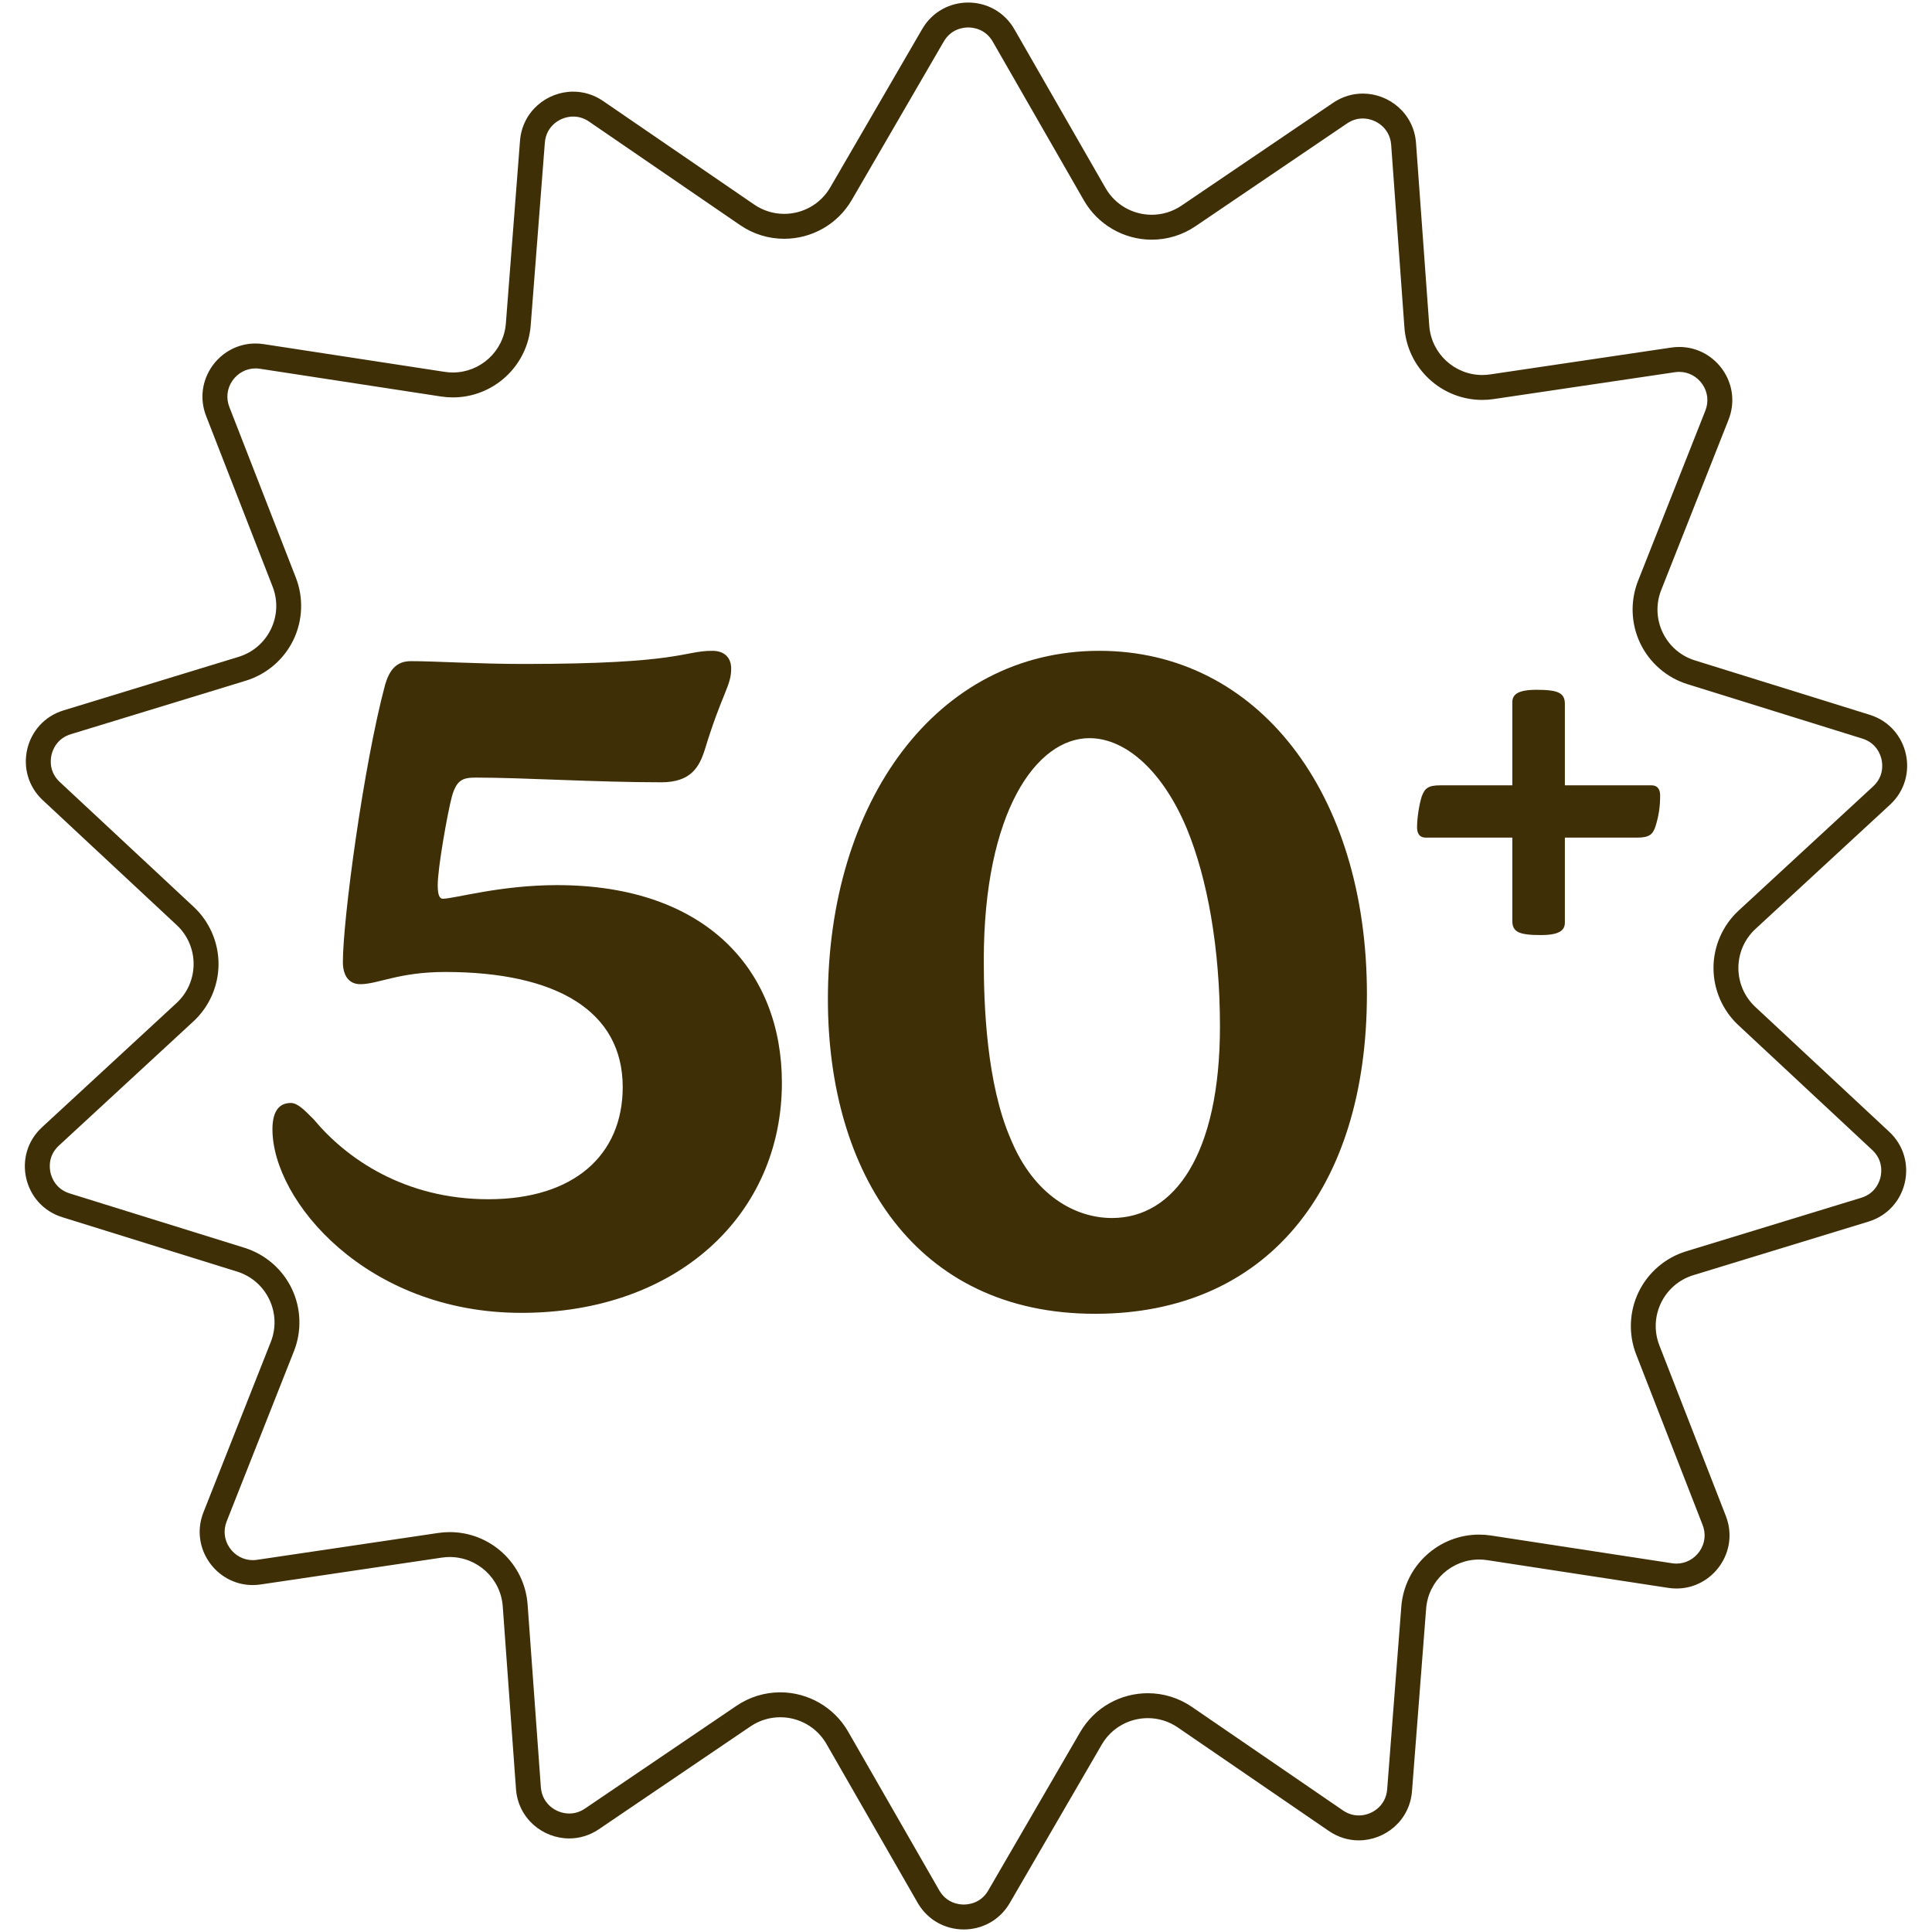
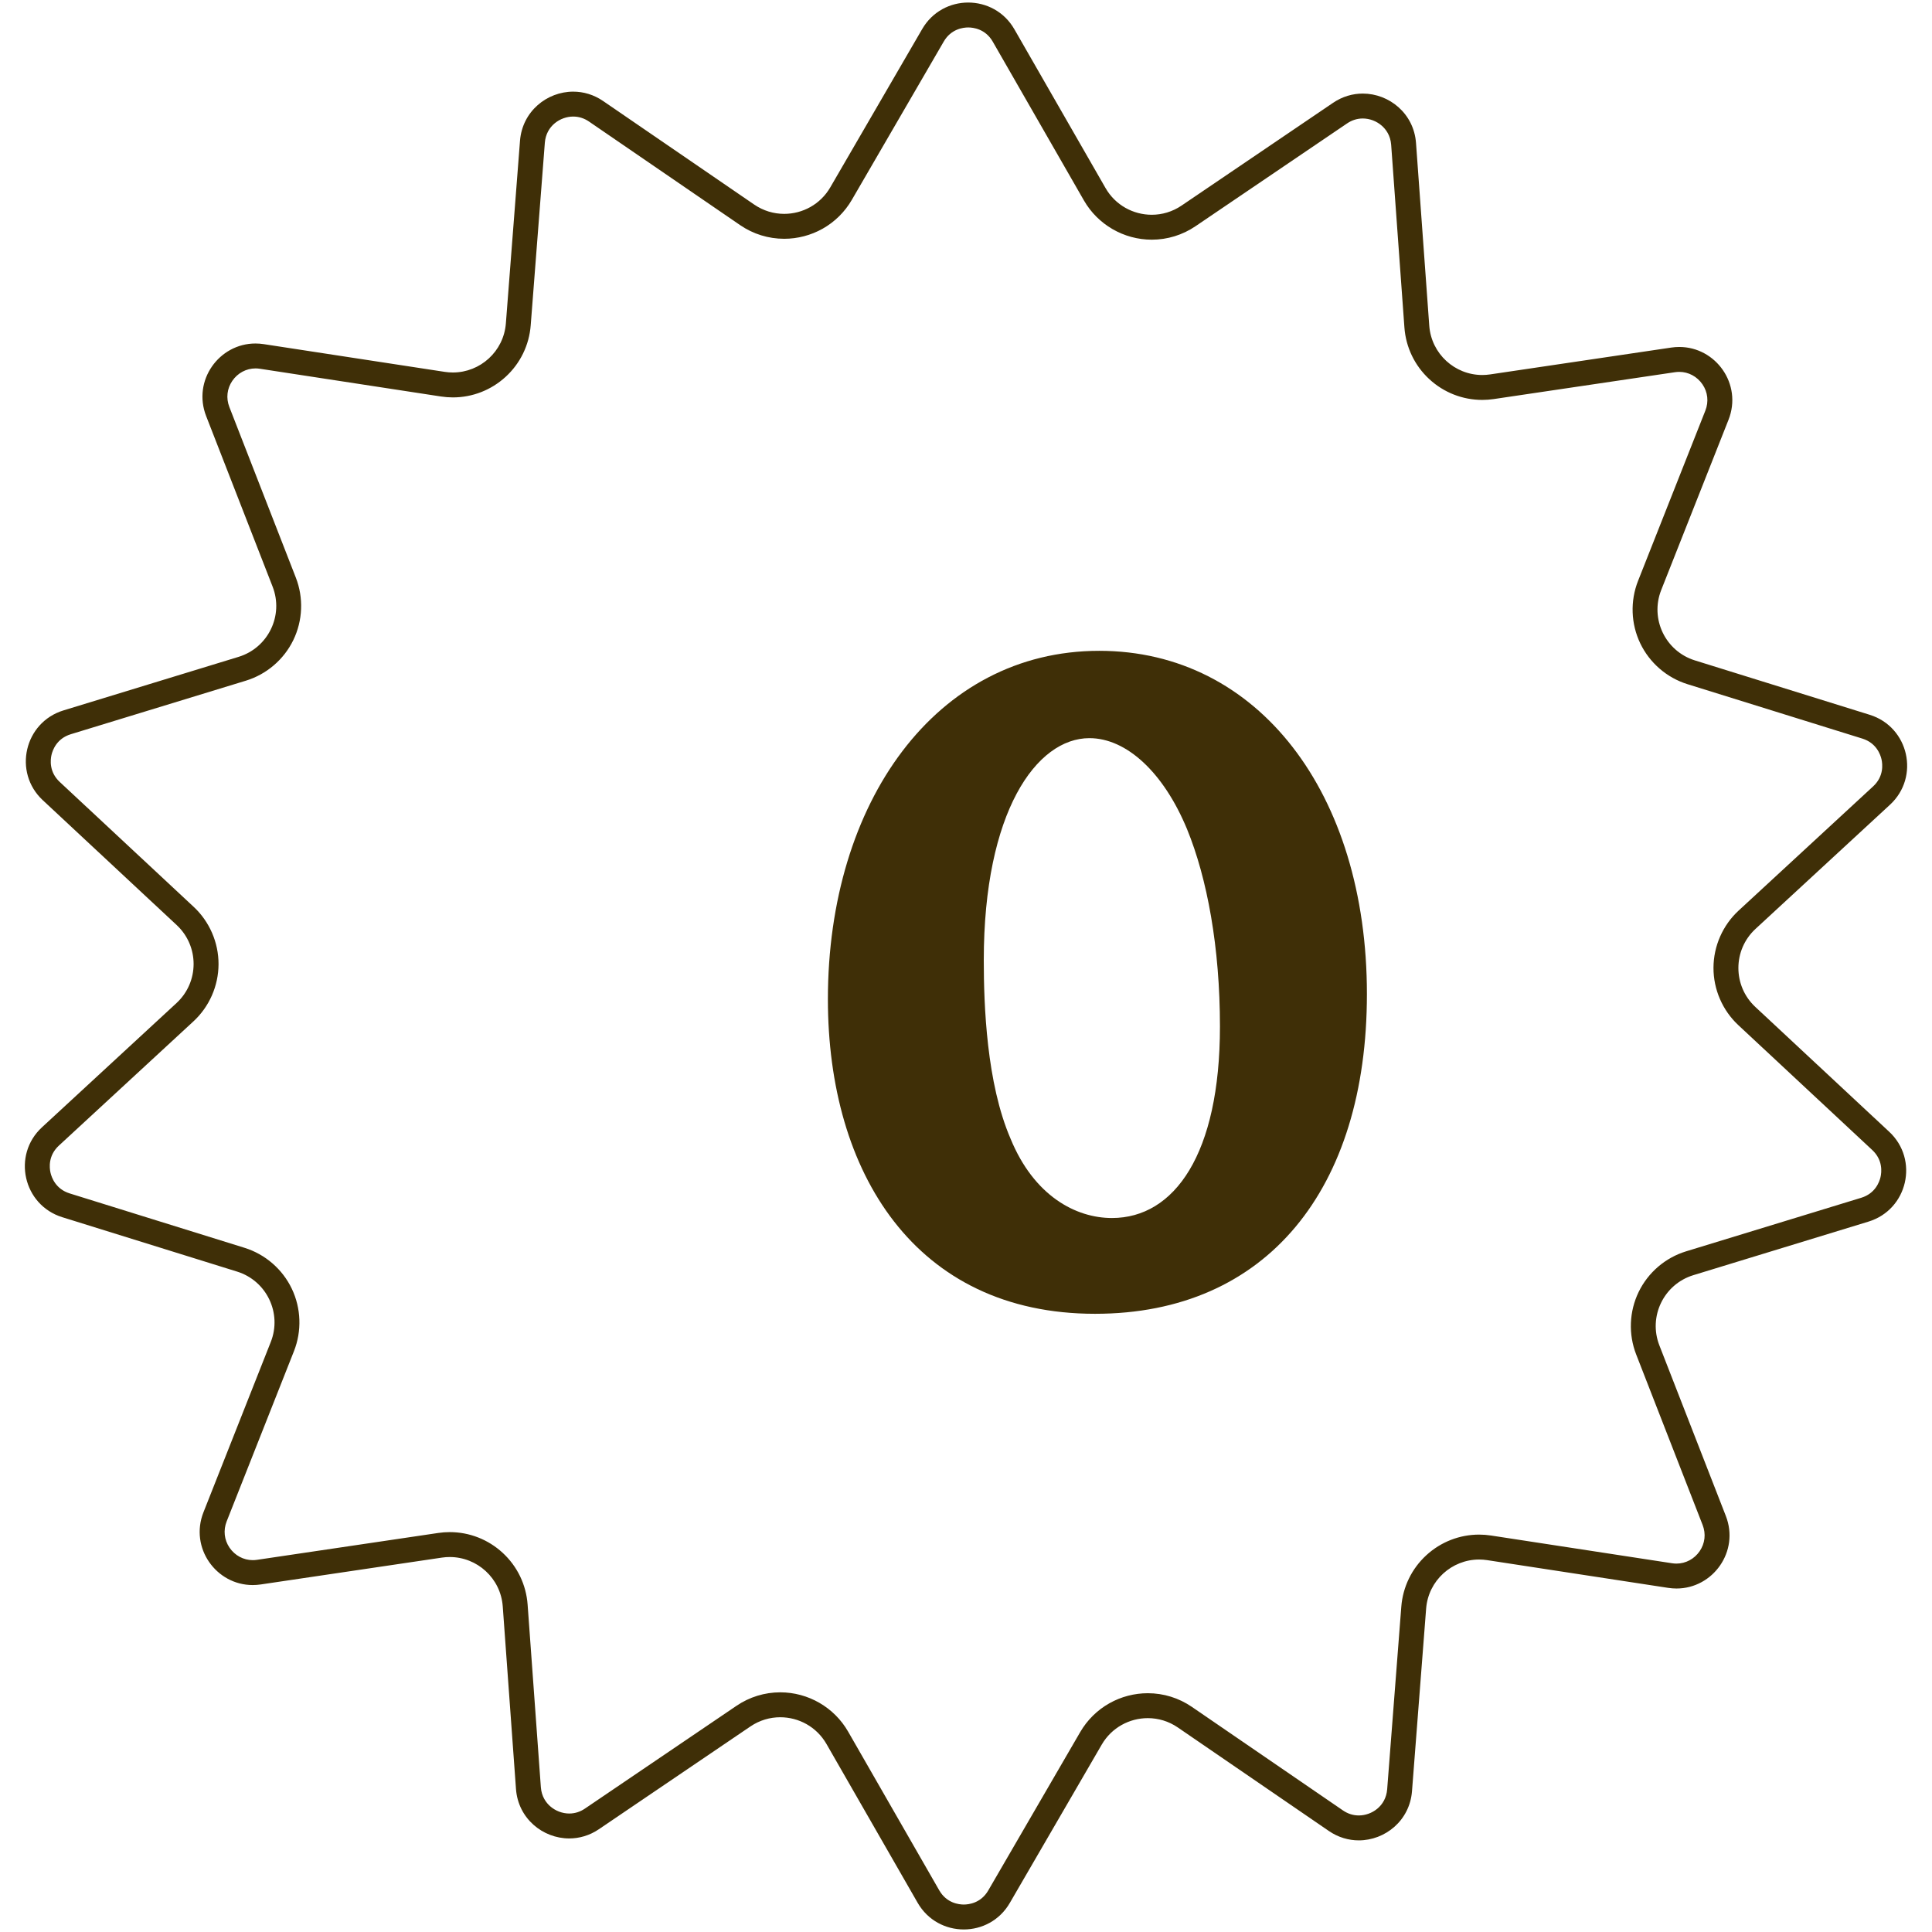
<svg xmlns="http://www.w3.org/2000/svg" version="1.1" x="0px" y="0px" viewBox="0 0 2016 2016" style="enable-background:new 0 0 2016 2016;" xml:space="preserve">
  <g id="_x5B_ref_x5D__xA0_colori">
</g>
  <g id="FORMATI">
    <g id="spray_trigger">
	</g>
    <g id="stick">
	</g>
    <g id="latte_solare">
	</g>
    <g id="crema_viso">
	</g>
    <g id="spray_multiposizione">
	</g>
  </g>
  <g id="LIVELLI_DI_PROTEZIONE">
    <g id="spf_50_x2B_">
      <path style="fill:#3F2F07;" d="M1010.314,28.651c5.142,0,17.931,1.445,25.615,14.828l95.115,165.675    c14.5,25.258,41.62,40.948,70.774,40.948c16.329,0,32.131-4.864,45.698-14.065l158.105-107.23    c5.054-3.428,10.577-5.166,16.414-5.165c7.221,0.001,14.502,2.791,19.976,7.657c4.001,3.557,8.922,9.882,9.642,19.814    l13.812,190.543c1.505,20.756,10.752,39.947,26.038,54.036c15.118,13.935,34.719,21.609,55.193,21.609    c4.006,0,8.058-0.3,12.043-0.89l188.961-28.01c1.548-0.23,3.101-0.346,4.614-0.346c9.601,0,18.643,4.867,24.186,13.019    c5.556,8.17,6.647,18.155,2.995,27.396l-70.225,177.652c-8.311,21.024-7.48,44.777,2.279,65.168    c9.759,20.392,27.736,35.939,49.321,42.655l182.423,56.758c14.694,4.572,18.906,16.697,20.035,21.698    c1.128,5.001,2.533,17.759-8.773,28.198l-140.35,129.59c-16.609,15.336-26.167,37.097-26.222,59.704    c-0.055,22.607,9.396,44.414,25.931,59.831l139.737,130.292c11.255,10.495,9.789,23.247,8.636,28.242    c-1.153,4.995-5.423,17.099-20.139,21.599l-182.729,55.877c-21.619,6.611-39.671,22.07-49.529,42.414    c-9.858,20.344-10.805,44.093-2.597,65.156l69.356,177.992c3.597,9.232,2.473,19.189-3.085,27.32    c-5.548,8.117-14.575,12.963-24.146,12.963c-1.56,0-3.161-0.124-4.759-0.369l-188.8-28.928c-4.115-0.631-8.299-0.95-12.436-0.95    c-20.395,0-39.941,7.625-55.039,21.469c-15.271,14.003-24.562,33.103-26.163,53.781l-14.742,190.476    c-1.374,17.749-16.28,27.326-29.609,27.326c-5.89,0-11.452-1.765-16.53-5.245l-157.599-108.013    c-13.638-9.347-29.554-14.288-46.026-14.288c-13.998,0-27.843,3.619-40.039,10.465c-12.654,7.103-23.213,17.525-30.537,30.137    l-95.919,165.206c-7.705,13.271-20.425,14.704-25.537,14.704c-5.142,0-17.931-1.445-25.614-14.829l-95.106-165.66    c-14.5-25.258-41.62-40.948-70.774-40.948c-16.329,0-32.131,4.863-45.698,14.065l-158.102,107.228    c-5.053,3.427-10.577,5.165-16.416,5.165c-7.22,0-14.5-2.79-19.973-7.656c-4.001-3.557-8.922-9.882-9.642-19.815l-13.812-190.532    c-1.504-20.756-10.751-39.947-26.037-54.037c-15.118-13.936-34.72-21.61-55.194-21.61c-4.006,0-8.058,0.3-12.042,0.89    l-188.976,28.012c-1.548,0.23-3.101,0.346-4.615,0.346c-9.601,0-18.642-4.867-24.186-13.019    c-5.556-8.17-6.647-18.155-2.995-27.396l70.234-177.679c8.311-21.024,7.48-44.777-2.279-65.168    c-9.759-20.392-27.736-35.939-49.322-42.655l-182.429-56.759c-14.694-4.572-18.906-16.697-20.035-21.698    c-1.128-5-2.533-17.759,8.773-28.198l140.358-129.598c16.609-15.336,26.167-37.097,26.222-59.703    c0.055-22.607-9.396-44.414-25.931-59.831L62.369,815.984c-11.255-10.495-9.789-23.247-8.636-28.242    c1.153-4.995,5.423-17.099,20.14-21.599l182.692-55.865c21.619-6.611,39.671-22.07,49.53-42.414    c9.858-20.344,10.805-44.092,2.597-65.156l-69.356-177.991c-3.598-9.232-2.473-19.191,3.086-27.322    c5.548-8.116,14.574-12.962,24.142-12.961c1.563,0,3.165,0.124,4.762,0.369l188.825,28.932c4.115,0.631,8.299,0.95,12.437,0.95    c20.394,0,39.94-7.625,55.038-21.47c15.271-14.004,24.563-33.104,26.163-53.781l14.742-190.48    c1.374-17.751,16.279-27.328,29.606-27.326c5.893,0.001,11.456,1.765,16.533,5.245l157.585,108.003    c13.638,9.348,29.554,14.288,46.027,14.288c13.998,0,27.843-3.619,40.039-10.465c12.654-7.104,23.213-17.525,30.537-30.137    l95.921-165.208C992.483,30.083,1005.203,28.651,1010.314,28.651 M1010.315,2.651c-18.657,0-37.315,9.209-48.021,27.649    l-95.921,165.208c-10.36,17.844-29.02,27.658-48.09,27.658c-10.786,0-21.701-3.137-31.328-9.734L629.369,105.428    c-9.82-6.731-20.651-9.798-31.229-9.799c-27.404-0.003-53.151,20.569-55.531,51.32l-14.742,190.479    c-2.27,29.322-26.807,51.257-55.279,51.257c-2.802,0-5.637-0.212-8.498-0.65l-188.826-28.932    c-2.945-0.451-5.851-0.668-8.696-0.669c-37.983-0.002-65.896,38.667-51.457,75.722l69.356,177.991    c11.729,30.1-4.611,63.82-35.504,73.267L66.27,741.28c-40.88,12.5-52.897,64.567-21.632,93.72l139.725,130.281    c23.627,22.031,23.536,59.501-0.198,81.416L43.807,1176.294c-31.408,29-19.644,81.125,21.174,93.825l182.429,56.76    c30.846,9.597,47.021,43.396,35.146,73.439l-70.234,177.679c-14.654,37.072,13.239,75.973,51.359,75.973    c2.76,0,5.573-0.204,8.427-0.627l188.976-28.013c2.768-0.41,5.519-0.609,8.23-0.609c28.593,0,53.166,22.097,55.299,51.527    l13.812,190.532c2.237,30.858,28.047,51.591,55.547,51.591c10.497,0,21.236-3.019,31.01-9.647l158.102-107.228    c9.576-6.494,20.408-9.583,31.104-9.583c19.167,0,37.902,9.911,48.226,27.893l95.105,165.66    c10.668,18.582,29.415,27.884,48.163,27.884c18.657,0,37.315-9.209,48.021-27.649l95.919-165.206    c10.361-17.844,29.02-27.658,48.091-27.658c10.786,0,21.701,3.137,31.328,9.735l157.599,108.013    c9.82,6.731,20.651,9.799,31.229,9.799c27.404,0,53.151-20.569,55.532-51.32l14.742-190.476    c2.27-29.324,26.804-51.257,55.279-51.257c2.8,0,5.639,0.212,8.498,0.65l188.801,28.928c2.945,0.451,5.851,0.668,8.696,0.668    c37.983,0,65.896-38.667,51.457-75.722l-69.356-177.992c-11.729-30.1,4.611-63.82,35.503-73.267l182.729-55.877    c40.88-12.501,52.897-64.568,21.631-93.72l-139.737-130.292c-23.627-22.03-23.536-59.5,0.199-81.415l140.35-129.59    c31.408-29,19.644-81.125-21.174-93.825l-182.423-56.758c-30.846-9.597-47.021-43.397-35.146-73.439l70.225-177.652    c14.654-37.072-13.239-75.973-51.359-75.973c-2.76,0-5.573,0.204-8.427,0.627l-188.961,28.01c-2.768,0.41-5.52,0.61-8.23,0.61    c-28.592,0-53.166-22.097-55.299-51.526l-13.812-190.542c-2.237-30.858-28.047-51.589-55.547-51.591    c-10.497-0.001-21.236,3.018-31.01,9.647l-158.105,107.23c-9.576,6.494-20.408,9.582-31.104,9.582    c-19.168,0-37.903-9.911-48.226-27.893l-95.115-165.675C1047.81,11.952,1029.063,2.651,1010.315,2.651L1010.315,2.651z" />
      <g>
-         <path style="fill:#3F2F07;" d="M543.959,1369.938c-161.682,0-259.671-117.097-259.671-191.567     c0-15.679,4.899-27.438,19.108-27.438c7.349,0,14.208,7.35,24.007,17.148c33.806,40.665,94.559,83.29,182.259,83.29     c89.17,0,140.124-46.055,140.124-117.097c0-78.881-68.592-120.036-185.199-120.036c-48.505,0-70.062,12.738-88.68,12.738     c-12.739,0-18.128-10.289-18.128-23.027c0-44.585,21.558-205.286,44.095-289.557c4.41-14.698,11.269-24.498,26.947-24.498     c25.967,0,69.572,2.94,117.587,2.94c165.111,0,166.091-13.719,196.958-13.719c12.249,0,19.598,6.859,19.598,18.618     c0,18.128-9.309,24.987-27.437,84.271c-5.879,18.617-14.698,34.296-45.565,34.296c-68.592,0-143.554-4.899-193.528-4.899     c-13.719,0-20.088,2.449-24.987,20.088c-4.41,16.658-14.698,73.981-14.698,92.109c0,9.309,1.47,14.208,5.389,14.208     c11.759,0,59.773-14.208,119.057-14.208c156.782,0,234.683,90.149,234.683,206.267     C815.879,1267.54,706.621,1369.938,543.959,1369.938z" />
        <path style="fill:#3F2F07;" d="M1142.665,1370.918c-187.649,0-278.778-147.474-278.778-328.263     c0-205.287,112.687-363.539,283.188-363.539c165.601,0,279.268,148.453,279.268,358.149     C1426.343,1240.593,1321.985,1370.918,1142.665,1370.918z M1238.695,865.295c-24.497-59.283-63.203-95.049-101.908-95.049     c-55.364,0-110.238,76.921-110.238,231.743c0,47.035,2.94,128.366,27.927,186.18c24.497,59.772,68.102,82.8,105.828,82.8     c65.163,0,112.687-66.632,112.687-199.896C1272.991,988.761,1259.762,916.739,1238.695,865.295z" />
-         <path style="fill:#3F2F07;" d="M1632.916,819.477h90.264c7.427,0,9.141,5.428,9.141,10.569c0,11.997-1.428,21.138-4.856,32.278     c-2.856,8.568-6.57,11.711-19.424,11.711h-75.125v88.55c0,7.712-4.856,13.14-25.137,13.14c-22.566,0-29.707-3.143-29.707-14.854     v-86.836h-90.264c-7.427,0-9.141-5.428-9.141-10.854c0-9.712,2.285-23.994,4.856-31.992c3.142-8.569,6.57-11.712,19.424-11.712     h75.125v-86.55c0-7.712,4.856-13.14,25.137-13.14c22.566,0,29.707,3.143,29.707,14.854V819.477z" />
      </g>
    </g>
    <g id="spf_30">
	</g>
    <g id="spf_20">
	</g>
    <g id="spf_10">
	</g>
    <g id="spf_6">
	</g>
  </g>
  <g id="OCCASIONI_D_x27_USO">
    <g id="dopo_l_x27_esposizione">
	</g>
    <g id="corpo">
	</g>
    <g id="viaggi">
	</g>
    <g id="bimbi">
	</g>
    <g id="viso_e_zone_sensibili">
	</g>
  </g>
</svg>